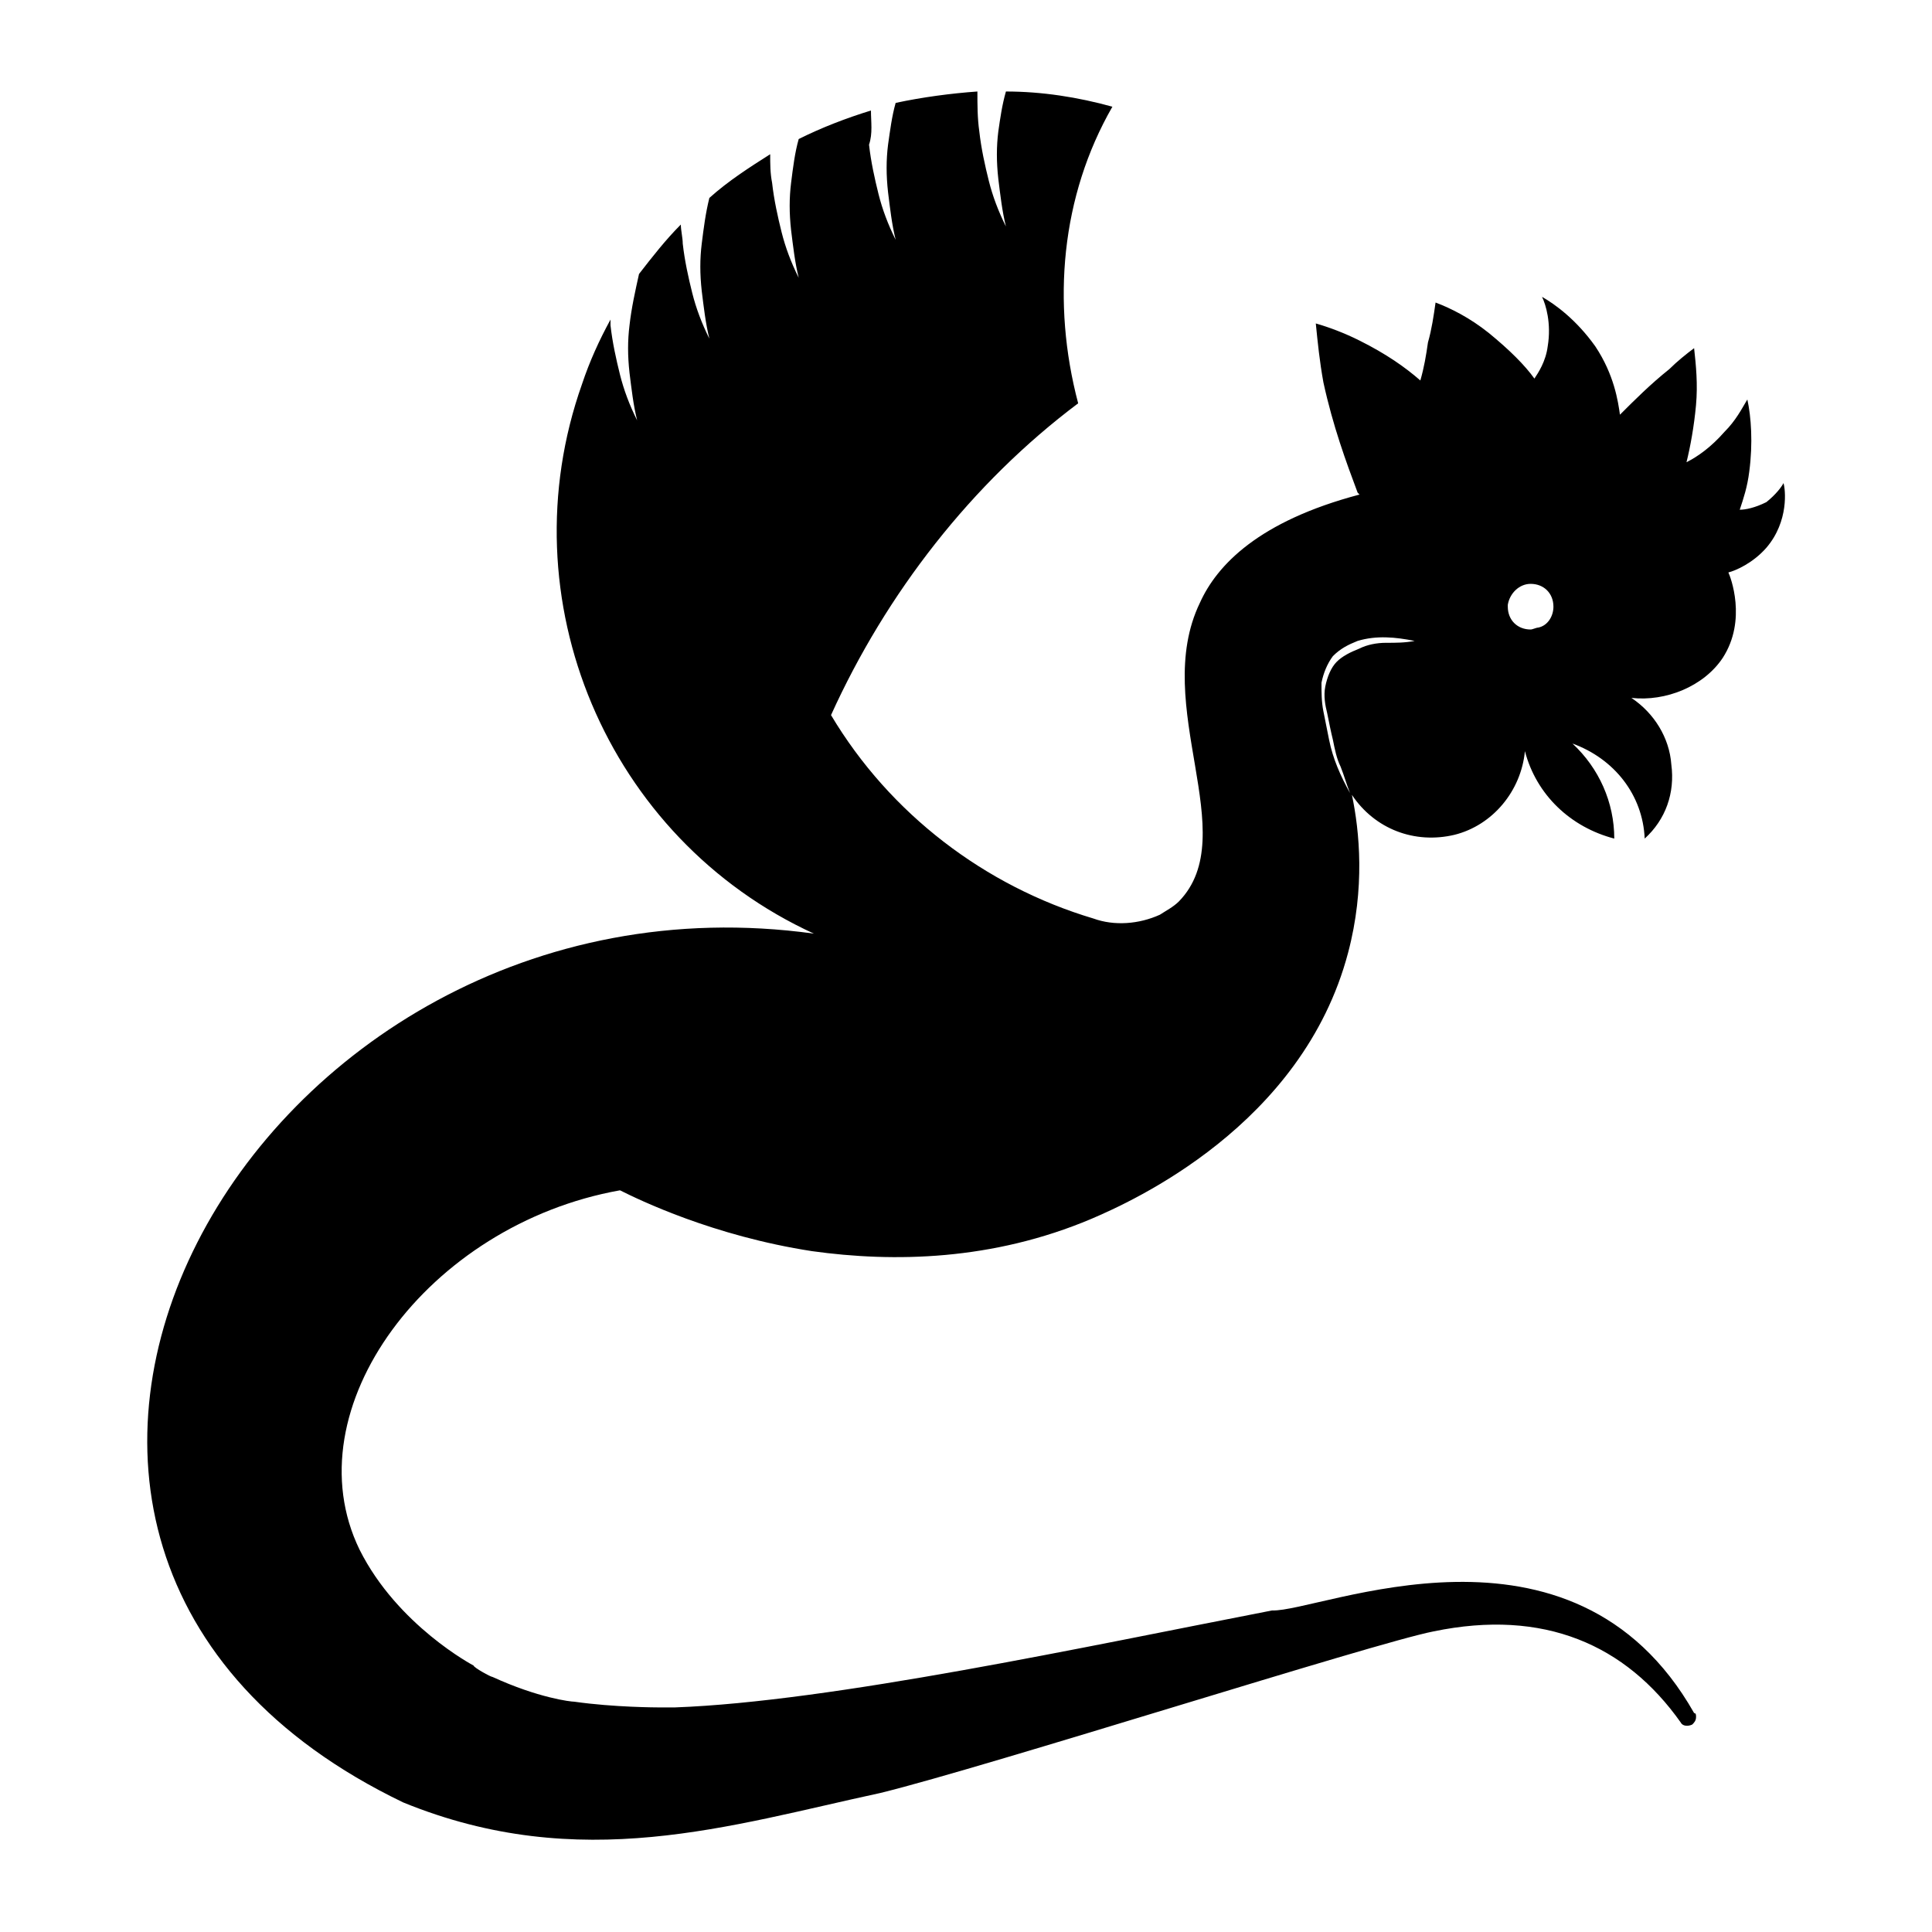
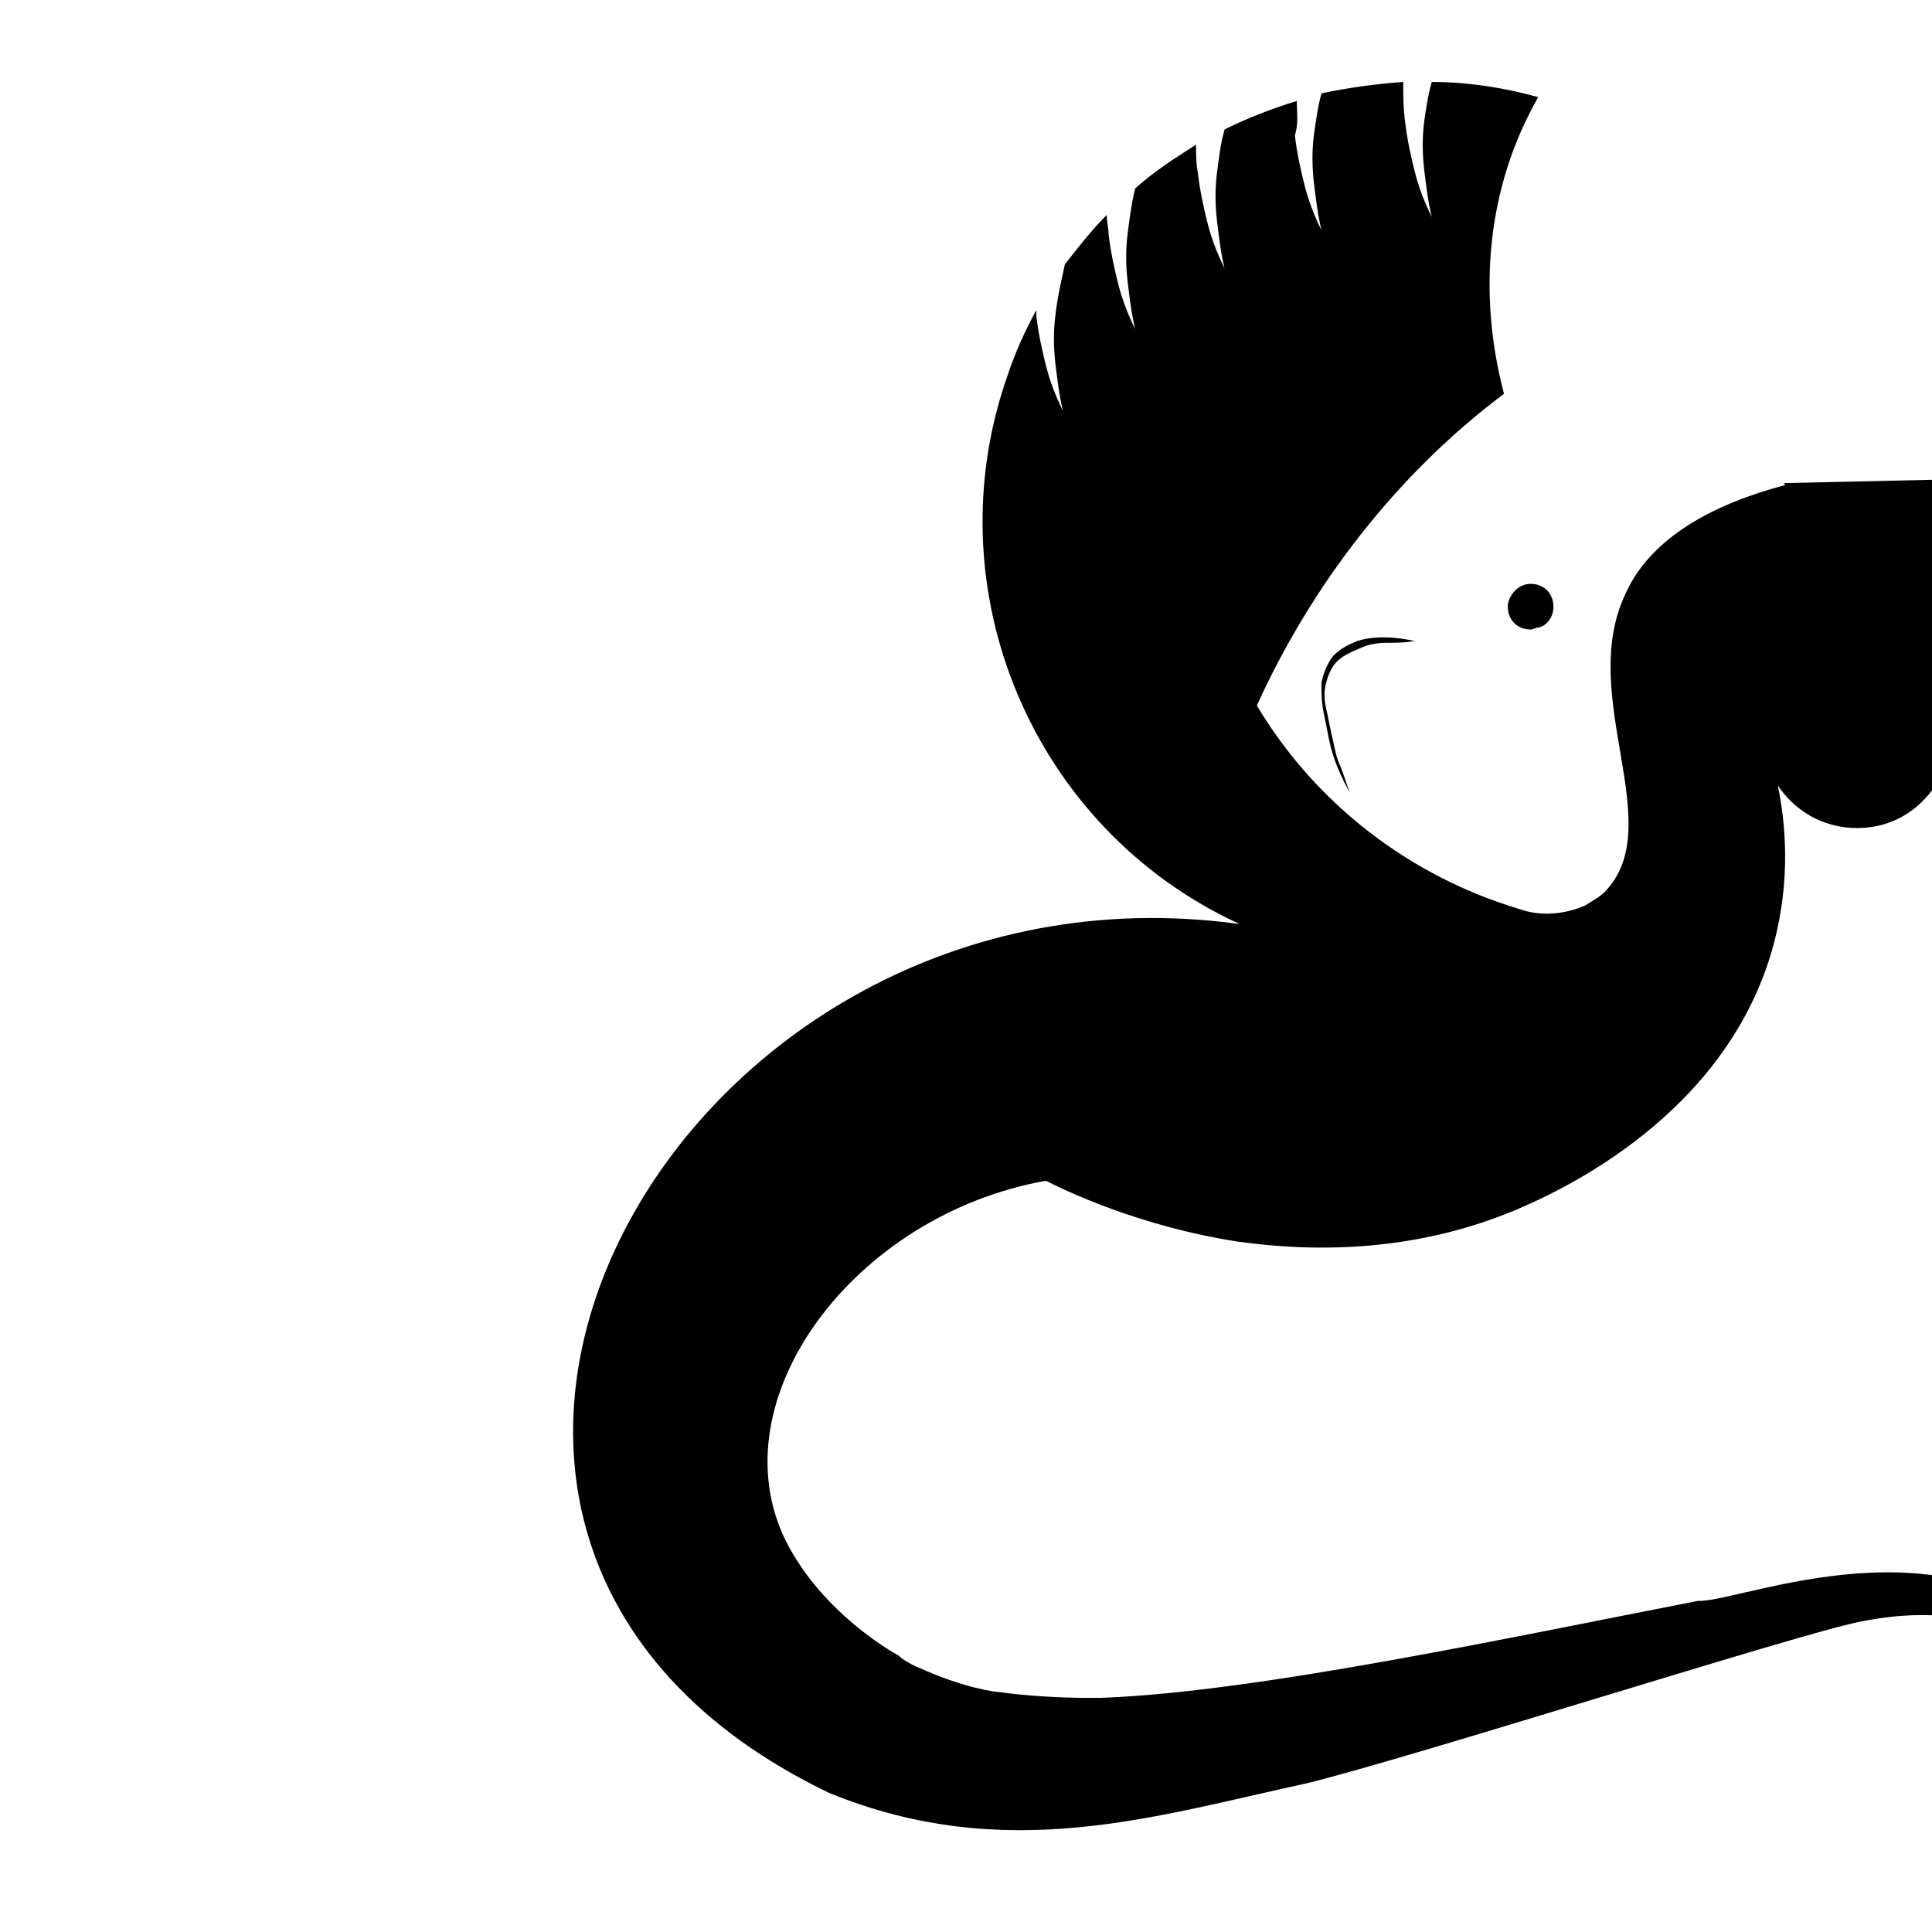
<svg xmlns="http://www.w3.org/2000/svg" fill="#000000" width="800px" height="800px" version="1.1" viewBox="144 144 512 512">
-   <path d="m616.64 272.03c-0.504 1.008-2.016 3.023-4.535 5.039-3.023 1.512-5.543 2.016-7.055 2.016 1.008-3.023 2.016-6.047 2.519-10.078 1.008-7.559 0.504-14.609-0.504-19.145-1.512 2.519-3.023 5.543-6.047 8.566-3.527 4.031-7.055 6.551-10.078 8.062 1.008-4.031 2.016-9.574 2.519-15.113 0.504-5.543 0-10.578-0.504-15.113-2.016 1.512-4.535 3.527-6.551 5.543-5.039 4.031-9.07 8.062-13.098 12.09-0.504-3.527-1.512-10.578-6.551-18.137-5.039-7.055-10.578-11.082-14.105-13.098 1.008 2.016 2.519 7.055 1.512 13.098-0.504 4.031-2.519 7.055-3.527 8.566-2.519-3.527-6.551-7.559-12.09-12.09-5.039-4.031-10.078-6.551-14.105-8.062-0.504 3.527-1.008 7.055-2.016 10.578-0.504 3.527-1.008 6.551-2.016 10.078-4.031-3.527-9.07-7.055-16.121-10.578-4.031-2.016-8.062-3.527-11.586-4.535 0.504 5.039 1.008 10.078 2.016 15.617 2.519 11.586 6.047 21.16 9.07 29.223l0.504 0.504c-26.703 7.055-37.785 18.641-42.32 28.719-13.098 27.207 11.586 61.465-5.543 79.098-1.512 1.512-3.527 2.519-5.039 3.527-5.543 2.519-12.09 3.023-17.633 1.008-28.719-8.566-53.906-27.711-69.527-53.906 14.609-32.242 37.281-61.465 65.496-82.625-7.051-26.715-4.535-54.926 9.07-78.605-9.07-2.519-18.641-4.031-28.215-4.031-1.008 3.527-1.512 7.055-2.016 10.578-0.504 4.031-0.504 8.062 0 12.594 0.504 4.031 1.008 8.566 2.016 12.594-2.016-4.031-3.527-8.062-4.535-12.09-1.008-4.031-2.016-8.566-2.519-13.098-0.504-3.527-0.504-7.055-0.504-10.578-7.055 0.504-14.609 1.512-21.664 3.023-1.008 3.527-1.512 7.559-2.016 11.082-0.504 4.031-0.504 8.062 0 12.594 0.504 4.031 1.008 8.566 2.016 12.594-2.016-4.031-3.527-8.062-4.535-12.09-1.008-4.031-2.016-8.566-2.519-13.098 1.012-3.023 0.508-6.043 0.508-9.066-6.551 2.016-13.098 4.535-19.145 7.559-1.008 3.523-1.512 7.555-2.016 11.586-0.504 4.031-0.504 8.062 0 12.594 0.504 4.031 1.008 8.566 2.016 12.594-2.016-4.031-3.527-8.062-4.535-12.09-1.008-4.031-2.016-8.566-2.519-13.098-0.504-2.519-0.504-5.039-0.504-7.559-5.543 3.527-11.082 7.055-16.121 11.586-1.008 4.031-1.512 8.062-2.016 12.09-0.504 4.031-0.504 8.062 0 12.594 0.504 4.031 1.008 8.566 2.016 12.594-2.016-4.031-3.527-8.062-4.535-12.09-1.008-4.031-2.016-8.566-2.519-13.098 0-1.512-0.504-3.527-0.504-5.039-4.031 4.031-7.559 8.566-11.082 13.098-1.008 4.535-2.016 9.07-2.519 13.602-0.504 4.031-0.504 8.062 0 12.594 0.504 4.031 1.008 8.566 2.016 12.594-2.016-4.031-3.527-8.062-4.535-12.09-1.008-4.031-2.016-8.566-2.519-13.098v-1.512c-3.023 5.543-5.543 11.082-7.559 17.129-20.152 56.93 6.551 120.41 61.465 145.6-149.12-20.648-250.39 162.23-108.82 230.25 46.855 19.145 86.656 6.047 126.46-2.519 28.719-7.055 130.99-39.801 146.61-42.824 29.223-6.047 50.883 3.527 65.496 24.184 0.504 1.008 2.016 1.008 3.023 0.504 0.504-0.504 1.008-1.008 1.008-2.016 0-0.504 0-1.008-0.504-1.008-32.246-56.93-99.254-26.703-111.85-27.207-49.375 9.574-116.88 24.184-158.2 25.695h-4.535s-11.586 0-22.168-1.512c-1.008 0-9.574-1.008-21.664-6.551-0.504 0-5.039-2.519-5.039-3.023 0 0-20.152-10.578-30.23-30.73-18.137-37.281 18.137-86.152 69.023-95.219 5.039 2.519 24.688 12.09 50.883 16.121 21.664 3.023 47.863 2.519 74.059-8.566 10.578-4.535 55.922-24.688 68.016-70.535 4.535-17.129 3.023-32.242 1.008-41.816 6.047 9.07 16.625 13.098 27.207 10.578 10.078-2.519 17.633-11.586 18.641-22.168 3.023 11.586 12.09 20.152 23.68 23.176 0-9.574-4.031-18.641-11.082-25.191 11.082 4.031 18.641 13.602 19.145 25.191 5.543-5.039 8.062-12.09 7.055-19.648-0.504-7.055-4.535-13.602-10.578-17.633 9.07 1.008 19.145-3.023 24.184-10.578 6.551-10.078 2.016-21.664 1.512-22.672 2.016-0.504 6.551-2.519 10.078-6.551 6.039-7.051 5.031-15.613 4.527-17.125zm-105.3 42.32c-2.519 0-5.039 0.504-7.055 1.512-2.519 1.008-4.535 2.016-6.047 3.527s-2.519 4.031-3.023 6.551c-0.504 2.519 0 5.039 0.504 7.055 0.504 2.519 1.008 5.039 1.512 7.055 0.504 2.519 1.008 5.039 2.016 7.055 1.008 2.519 1.512 4.535 2.519 7.055-2.519-4.535-4.535-9.07-5.543-14.105-0.504-2.519-1.008-5.039-1.512-7.559-0.504-2.519-0.504-5.039-0.504-7.559 0.504-2.519 1.512-5.039 3.023-7.055 2.016-2.016 4.031-3.023 6.551-4.031 5.039-1.512 10.078-1.008 15.113 0-2.516 0.5-5.035 0.5-7.555 0.5zm40.305-4.031c-0.504 0-1.512 0.504-2.016 0.504-3.527 0-6.047-2.519-6.047-6.047v-0.504c0.504-3.023 3.023-5.543 6.047-5.543 3.527 0 6.047 2.519 6.047 6.047 0 2.519-1.512 5.039-4.031 5.543z" />
+   <path d="m616.64 272.03l0.504 0.504c-26.703 7.055-37.785 18.641-42.32 28.719-13.098 27.207 11.586 61.465-5.543 79.098-1.512 1.512-3.527 2.519-5.039 3.527-5.543 2.519-12.09 3.023-17.633 1.008-28.719-8.566-53.906-27.711-69.527-53.906 14.609-32.242 37.281-61.465 65.496-82.625-7.051-26.715-4.535-54.926 9.07-78.605-9.07-2.519-18.641-4.031-28.215-4.031-1.008 3.527-1.512 7.055-2.016 10.578-0.504 4.031-0.504 8.062 0 12.594 0.504 4.031 1.008 8.566 2.016 12.594-2.016-4.031-3.527-8.062-4.535-12.09-1.008-4.031-2.016-8.566-2.519-13.098-0.504-3.527-0.504-7.055-0.504-10.578-7.055 0.504-14.609 1.512-21.664 3.023-1.008 3.527-1.512 7.559-2.016 11.082-0.504 4.031-0.504 8.062 0 12.594 0.504 4.031 1.008 8.566 2.016 12.594-2.016-4.031-3.527-8.062-4.535-12.09-1.008-4.031-2.016-8.566-2.519-13.098 1.012-3.023 0.508-6.043 0.508-9.066-6.551 2.016-13.098 4.535-19.145 7.559-1.008 3.523-1.512 7.555-2.016 11.586-0.504 4.031-0.504 8.062 0 12.594 0.504 4.031 1.008 8.566 2.016 12.594-2.016-4.031-3.527-8.062-4.535-12.09-1.008-4.031-2.016-8.566-2.519-13.098-0.504-2.519-0.504-5.039-0.504-7.559-5.543 3.527-11.082 7.055-16.121 11.586-1.008 4.031-1.512 8.062-2.016 12.09-0.504 4.031-0.504 8.062 0 12.594 0.504 4.031 1.008 8.566 2.016 12.594-2.016-4.031-3.527-8.062-4.535-12.09-1.008-4.031-2.016-8.566-2.519-13.098 0-1.512-0.504-3.527-0.504-5.039-4.031 4.031-7.559 8.566-11.082 13.098-1.008 4.535-2.016 9.07-2.519 13.602-0.504 4.031-0.504 8.062 0 12.594 0.504 4.031 1.008 8.566 2.016 12.594-2.016-4.031-3.527-8.062-4.535-12.09-1.008-4.031-2.016-8.566-2.519-13.098v-1.512c-3.023 5.543-5.543 11.082-7.559 17.129-20.152 56.93 6.551 120.41 61.465 145.6-149.12-20.648-250.39 162.23-108.82 230.25 46.855 19.145 86.656 6.047 126.46-2.519 28.719-7.055 130.99-39.801 146.61-42.824 29.223-6.047 50.883 3.527 65.496 24.184 0.504 1.008 2.016 1.008 3.023 0.504 0.504-0.504 1.008-1.008 1.008-2.016 0-0.504 0-1.008-0.504-1.008-32.246-56.93-99.254-26.703-111.85-27.207-49.375 9.574-116.88 24.184-158.2 25.695h-4.535s-11.586 0-22.168-1.512c-1.008 0-9.574-1.008-21.664-6.551-0.504 0-5.039-2.519-5.039-3.023 0 0-20.152-10.578-30.23-30.73-18.137-37.281 18.137-86.152 69.023-95.219 5.039 2.519 24.688 12.09 50.883 16.121 21.664 3.023 47.863 2.519 74.059-8.566 10.578-4.535 55.922-24.688 68.016-70.535 4.535-17.129 3.023-32.242 1.008-41.816 6.047 9.07 16.625 13.098 27.207 10.578 10.078-2.519 17.633-11.586 18.641-22.168 3.023 11.586 12.09 20.152 23.68 23.176 0-9.574-4.031-18.641-11.082-25.191 11.082 4.031 18.641 13.602 19.145 25.191 5.543-5.039 8.062-12.09 7.055-19.648-0.504-7.055-4.535-13.602-10.578-17.633 9.07 1.008 19.145-3.023 24.184-10.578 6.551-10.078 2.016-21.664 1.512-22.672 2.016-0.504 6.551-2.519 10.078-6.551 6.039-7.051 5.031-15.613 4.527-17.125zm-105.3 42.32c-2.519 0-5.039 0.504-7.055 1.512-2.519 1.008-4.535 2.016-6.047 3.527s-2.519 4.031-3.023 6.551c-0.504 2.519 0 5.039 0.504 7.055 0.504 2.519 1.008 5.039 1.512 7.055 0.504 2.519 1.008 5.039 2.016 7.055 1.008 2.519 1.512 4.535 2.519 7.055-2.519-4.535-4.535-9.07-5.543-14.105-0.504-2.519-1.008-5.039-1.512-7.559-0.504-2.519-0.504-5.039-0.504-7.559 0.504-2.519 1.512-5.039 3.023-7.055 2.016-2.016 4.031-3.023 6.551-4.031 5.039-1.512 10.078-1.008 15.113 0-2.516 0.5-5.035 0.5-7.555 0.5zm40.305-4.031c-0.504 0-1.512 0.504-2.016 0.504-3.527 0-6.047-2.519-6.047-6.047v-0.504c0.504-3.023 3.023-5.543 6.047-5.543 3.527 0 6.047 2.519 6.047 6.047 0 2.519-1.512 5.039-4.031 5.543z" />
</svg>